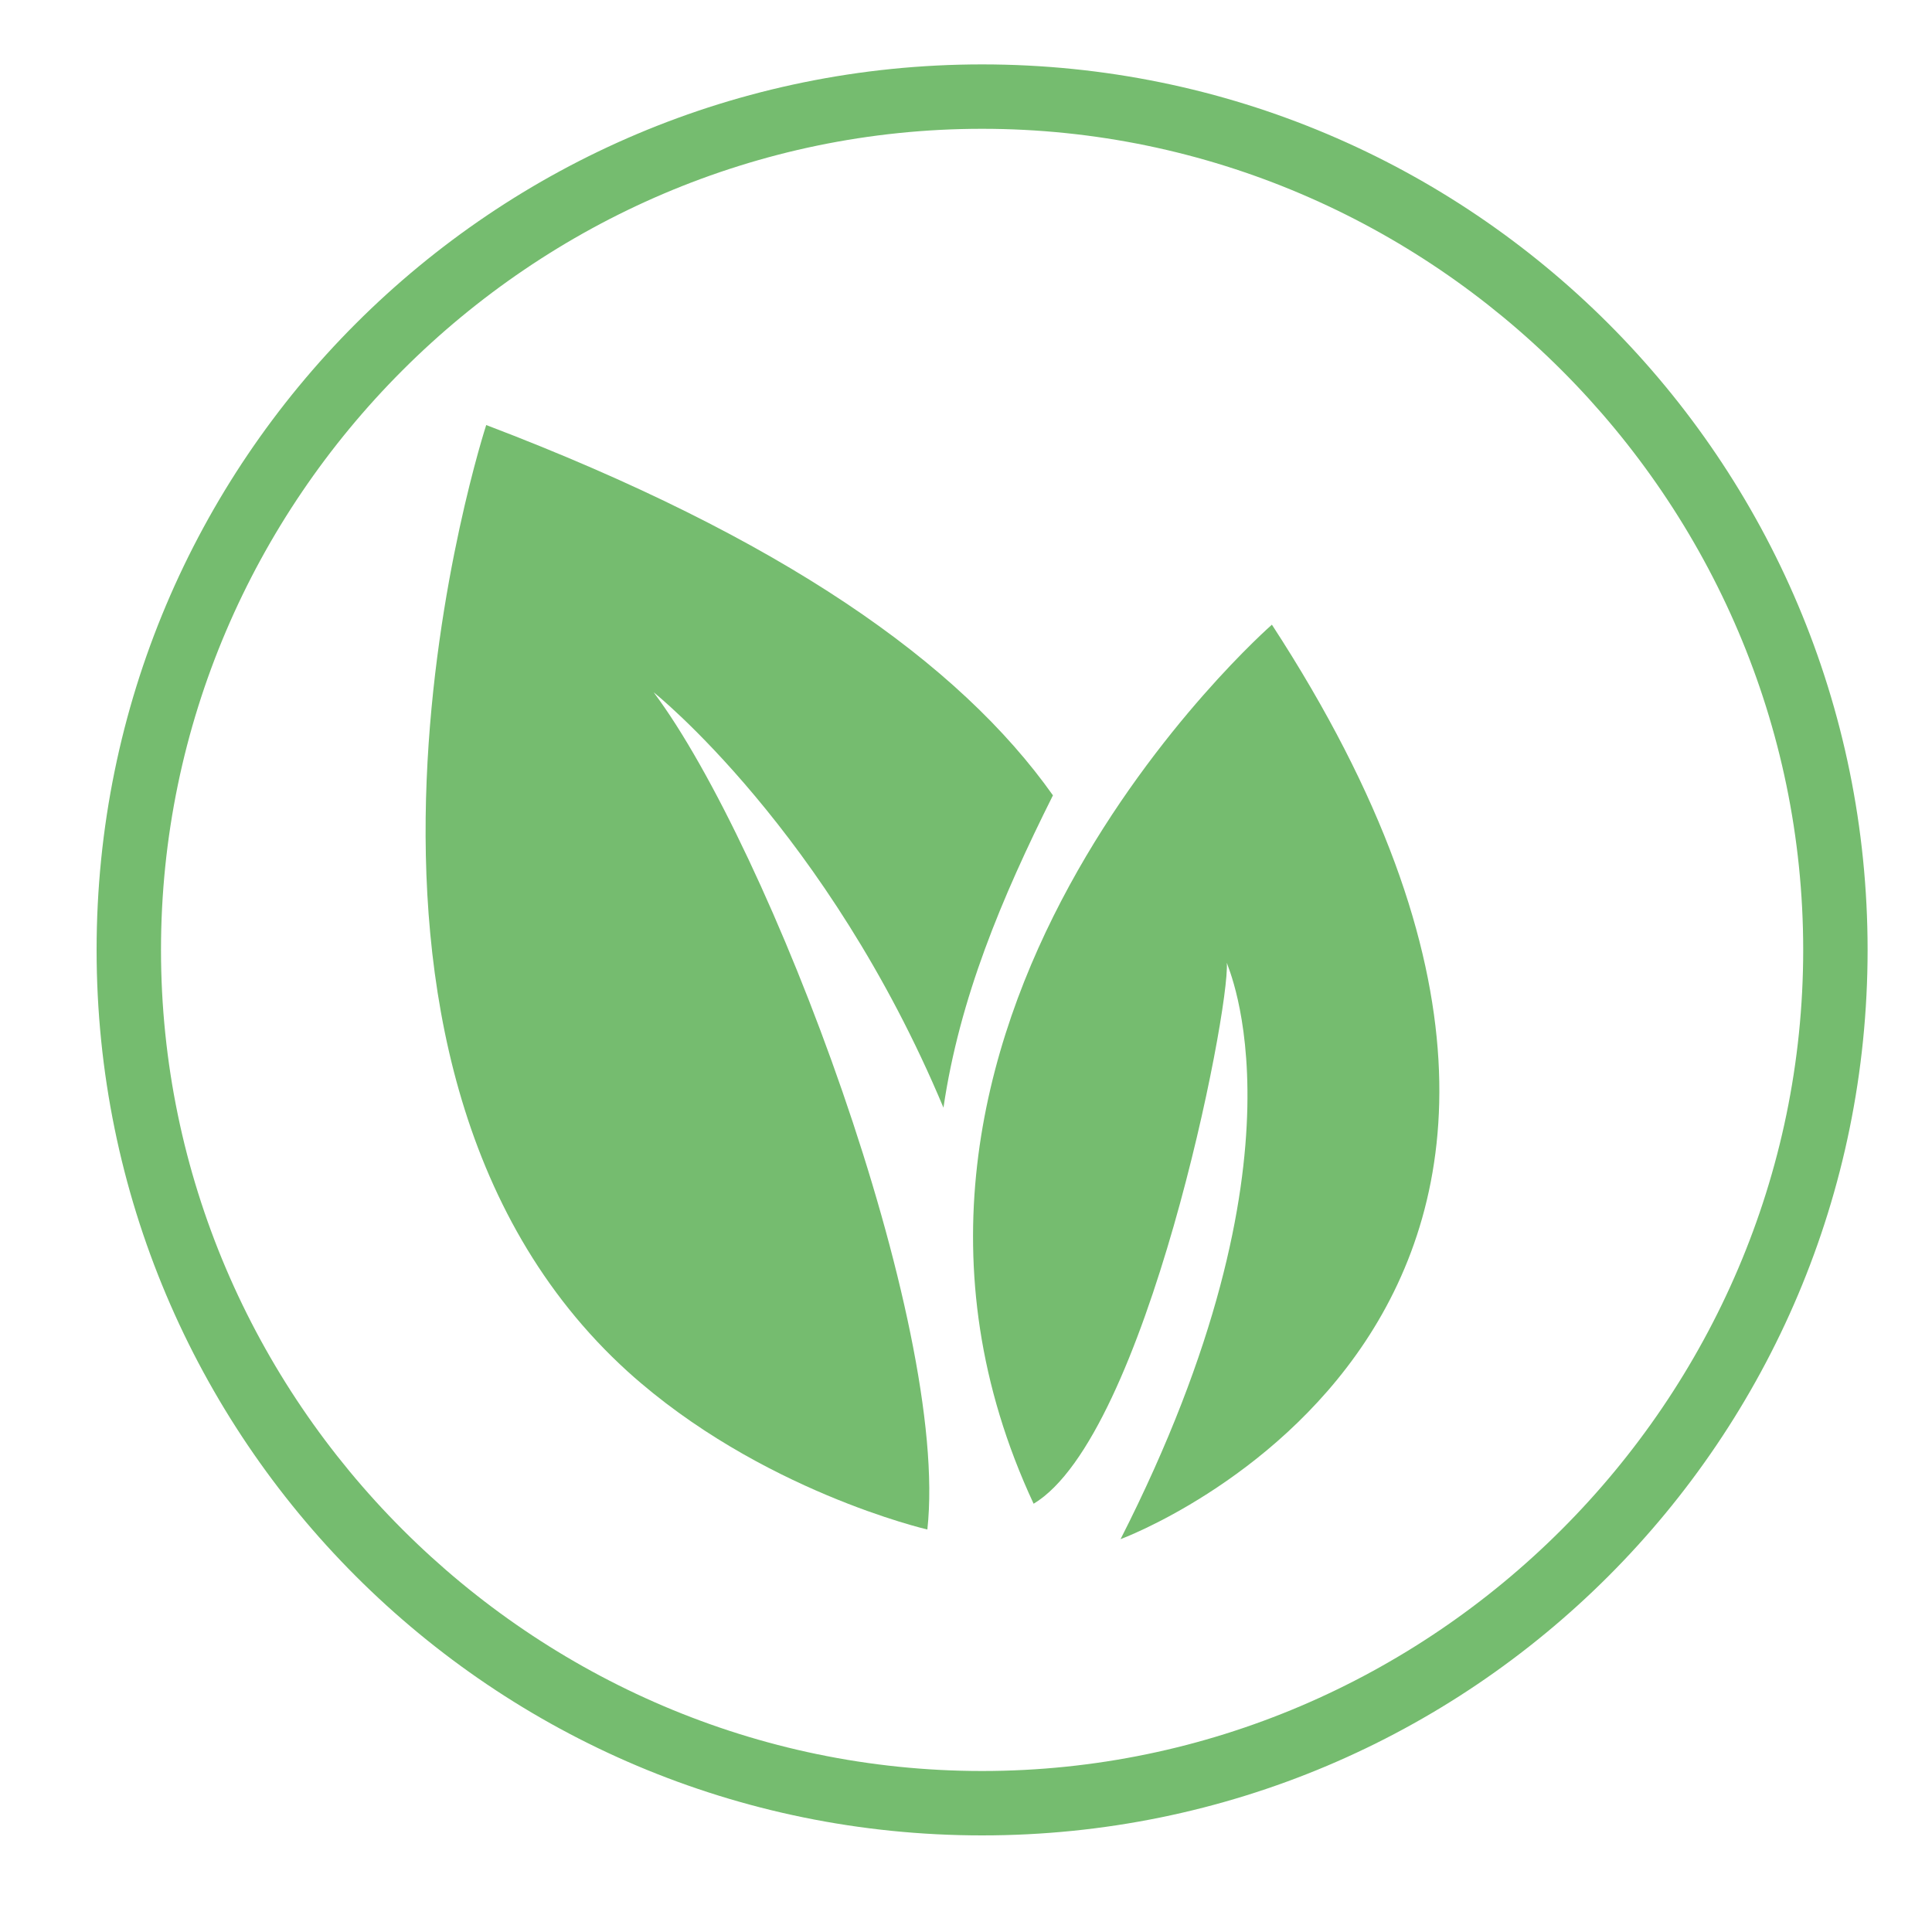
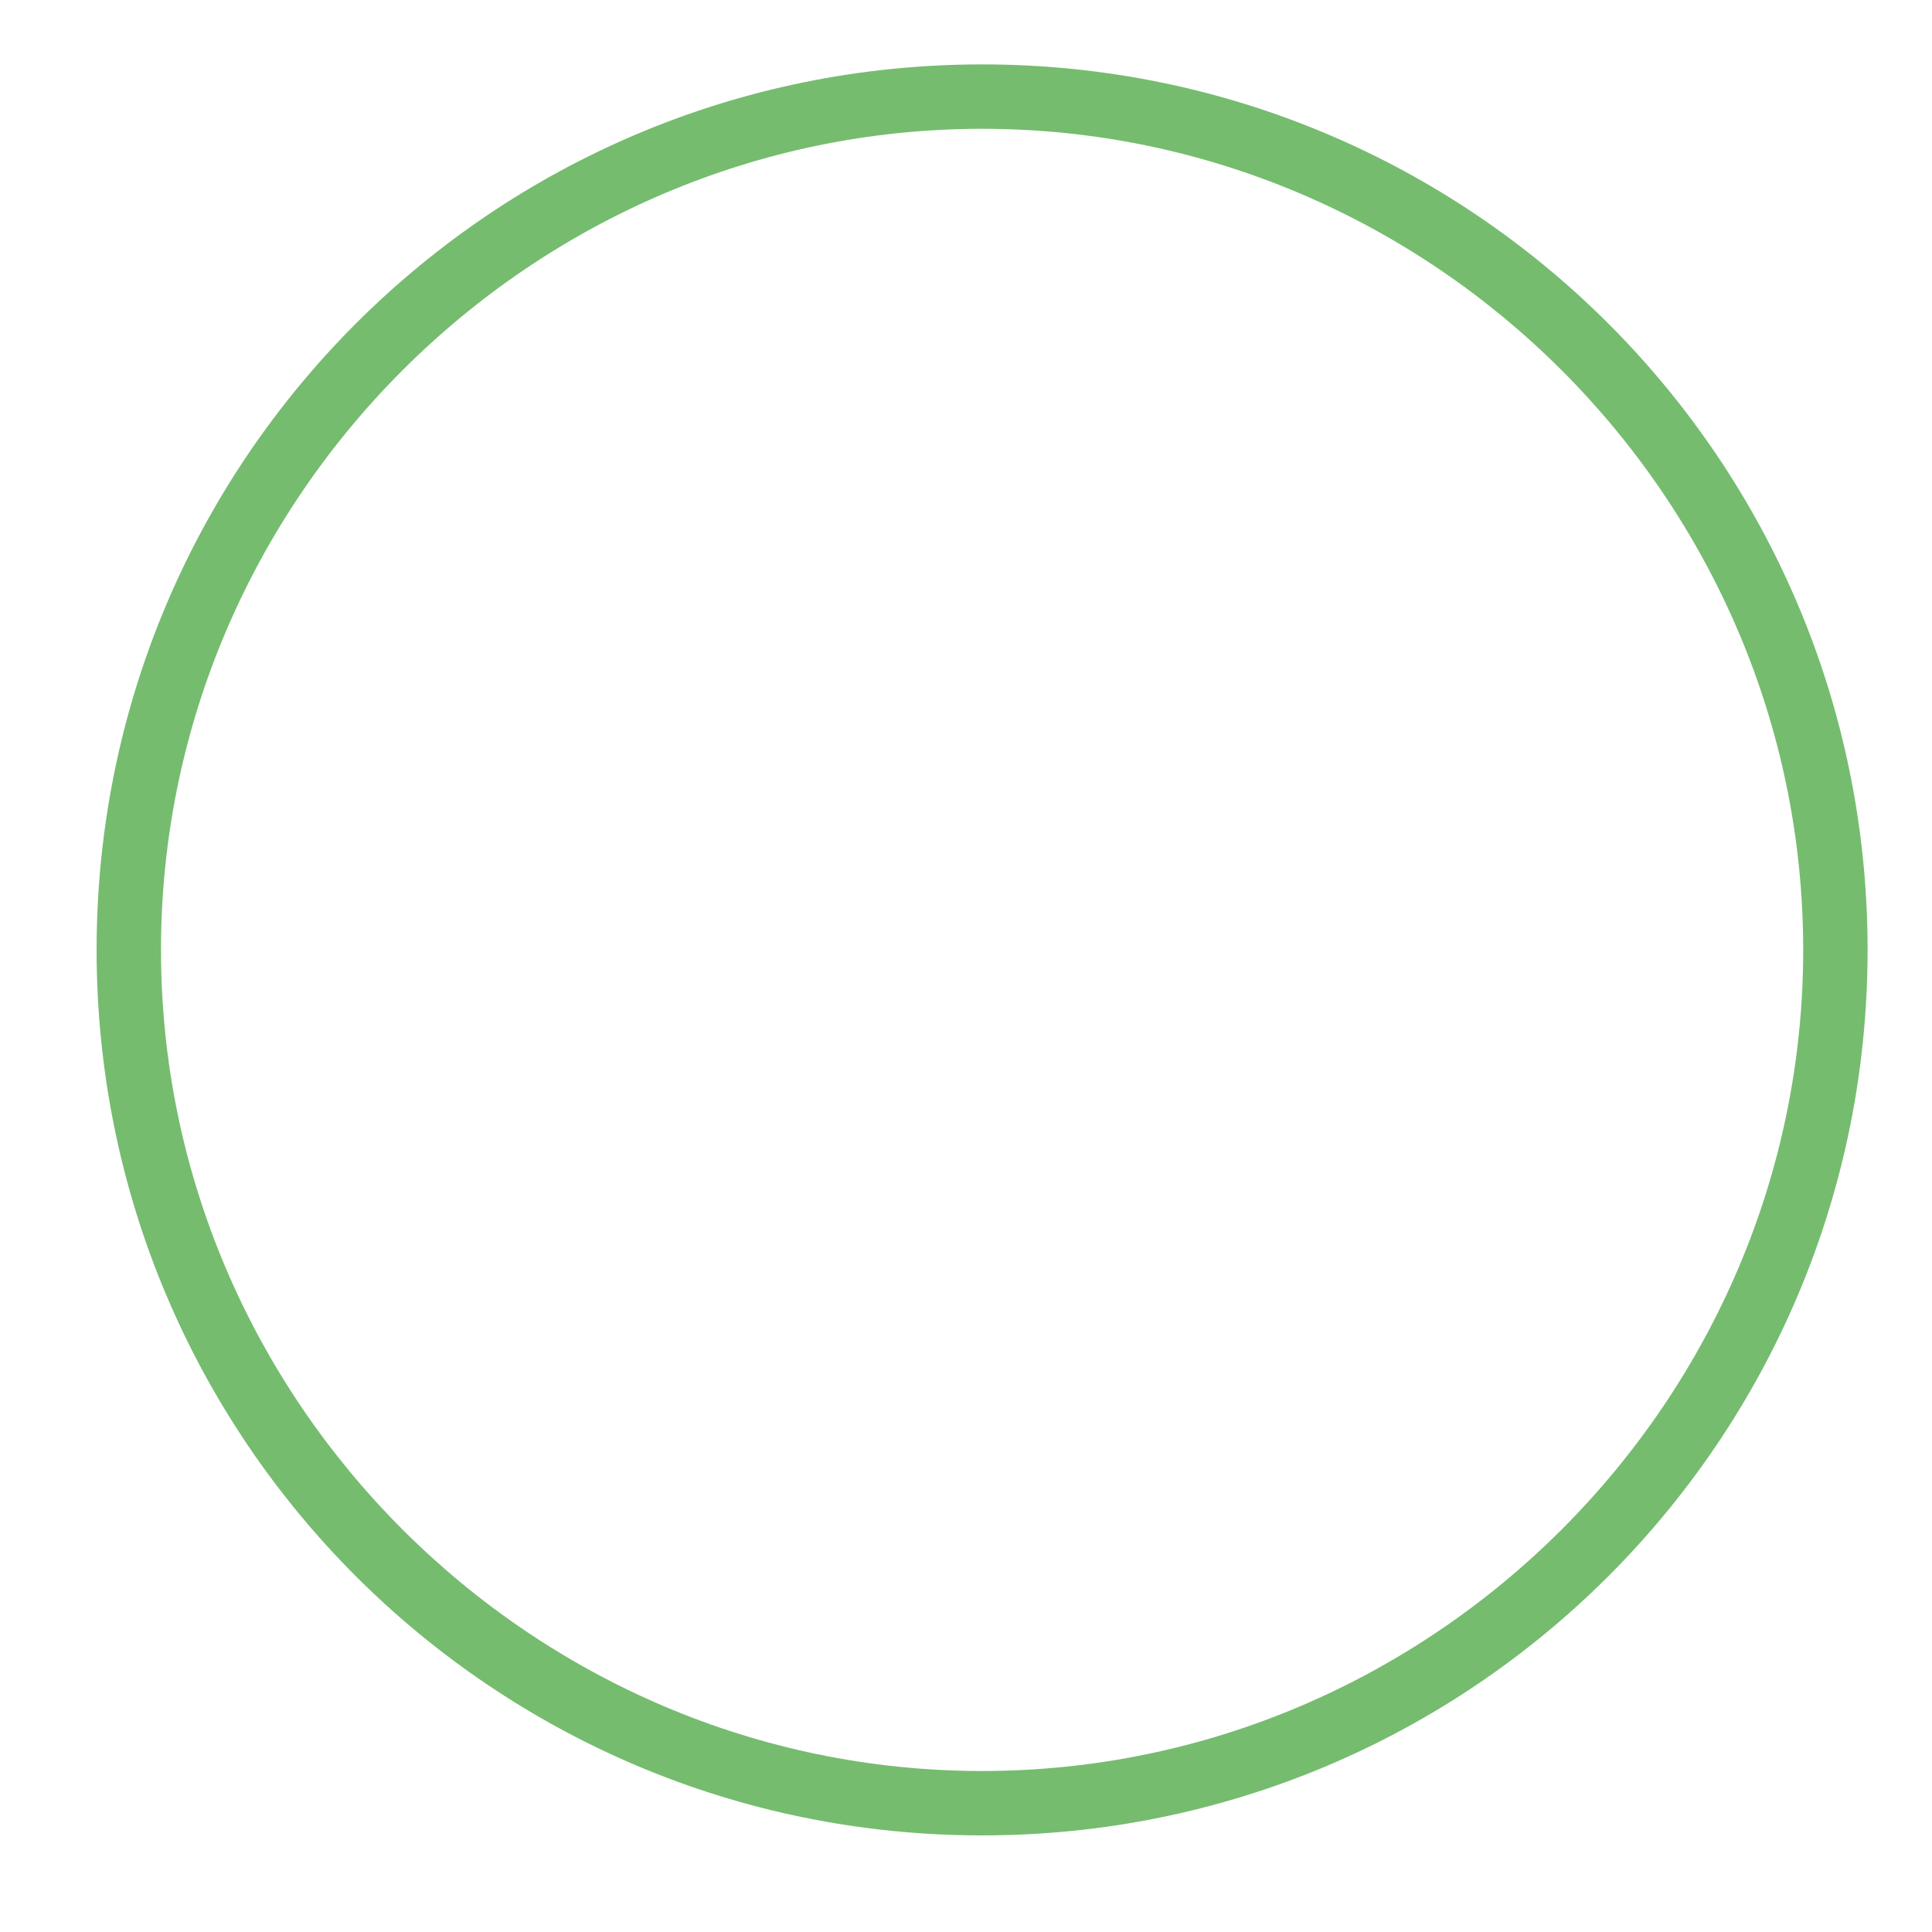
<svg xmlns="http://www.w3.org/2000/svg" version="1.1" id="Layer_1" x="0px" y="0px" viewBox="0 0 60 60" style="enable-background:new 0 0 60 60;" xml:space="preserve">
  <style type="text/css">
	.st0{fill:#75BC6F;}
</style>
  <g>
-     <path class="st0" d="M34.8,47.8c0,0,18.7-6.9,4.7-28.4c0,0-14.3,12.5-7.4,27.3c3.5-2.1,6.1-15.3,6-16.8   C38.1,30,40.9,35.8,34.8,47.8z" />
    <g>
-       <path class="st0" d="M32.7,24.7c-2.9-4.1-8.4-8-17.6-11.5c0,0-6.4,19.6,4.4,29.4c4.1,3.7,9.3,4.9,9.3,4.9c0.7-6.4-4.9-21.2-8.5-26    c0,0,5.4,4.3,9,12.9C29.8,31,31.1,27.9,32.7,24.7z" />
-     </g>
+       </g>
  </g>
  <g>
    <path class="st0" d="M30.5,57C15.3,57,3,44.7,3,29.5S15.3,2,30.5,2S58,14.3,58,29.5S45.7,57,30.5,57z M30.5,4C16.5,4,5,15.5,5,29.5   S16.5,55,30.5,55S56,43.5,56,29.5S44.5,4,30.5,4z" />
  </g>
</svg>